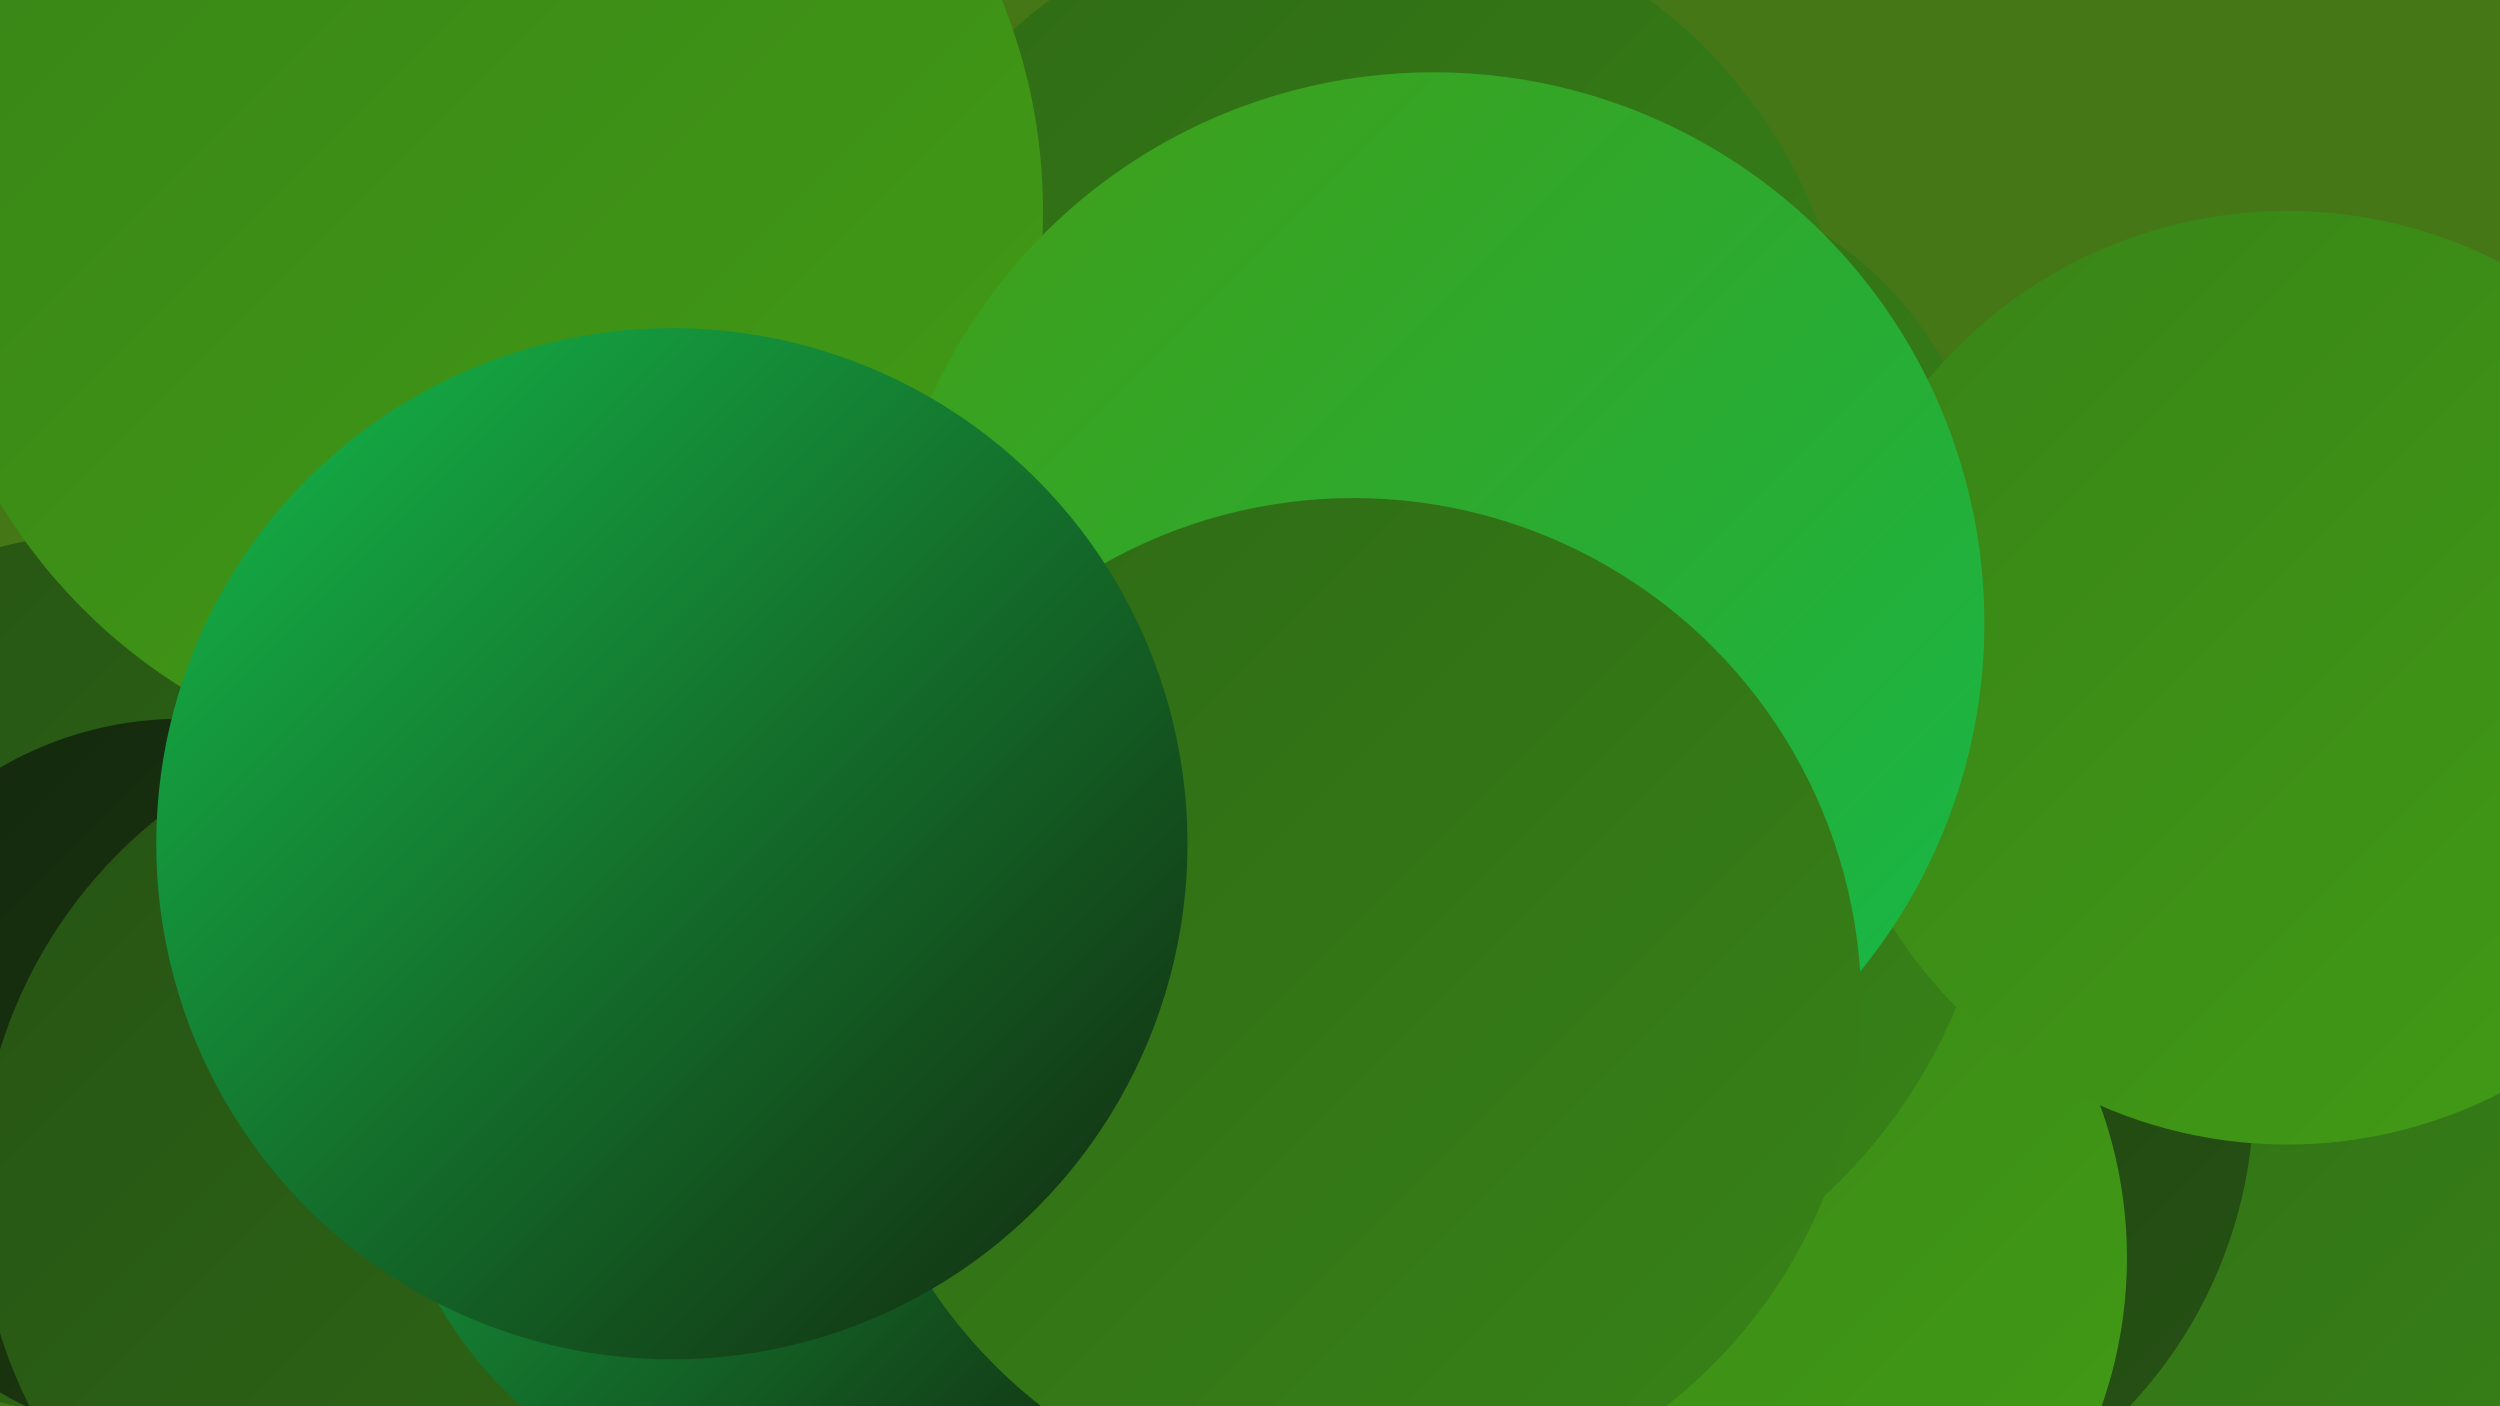
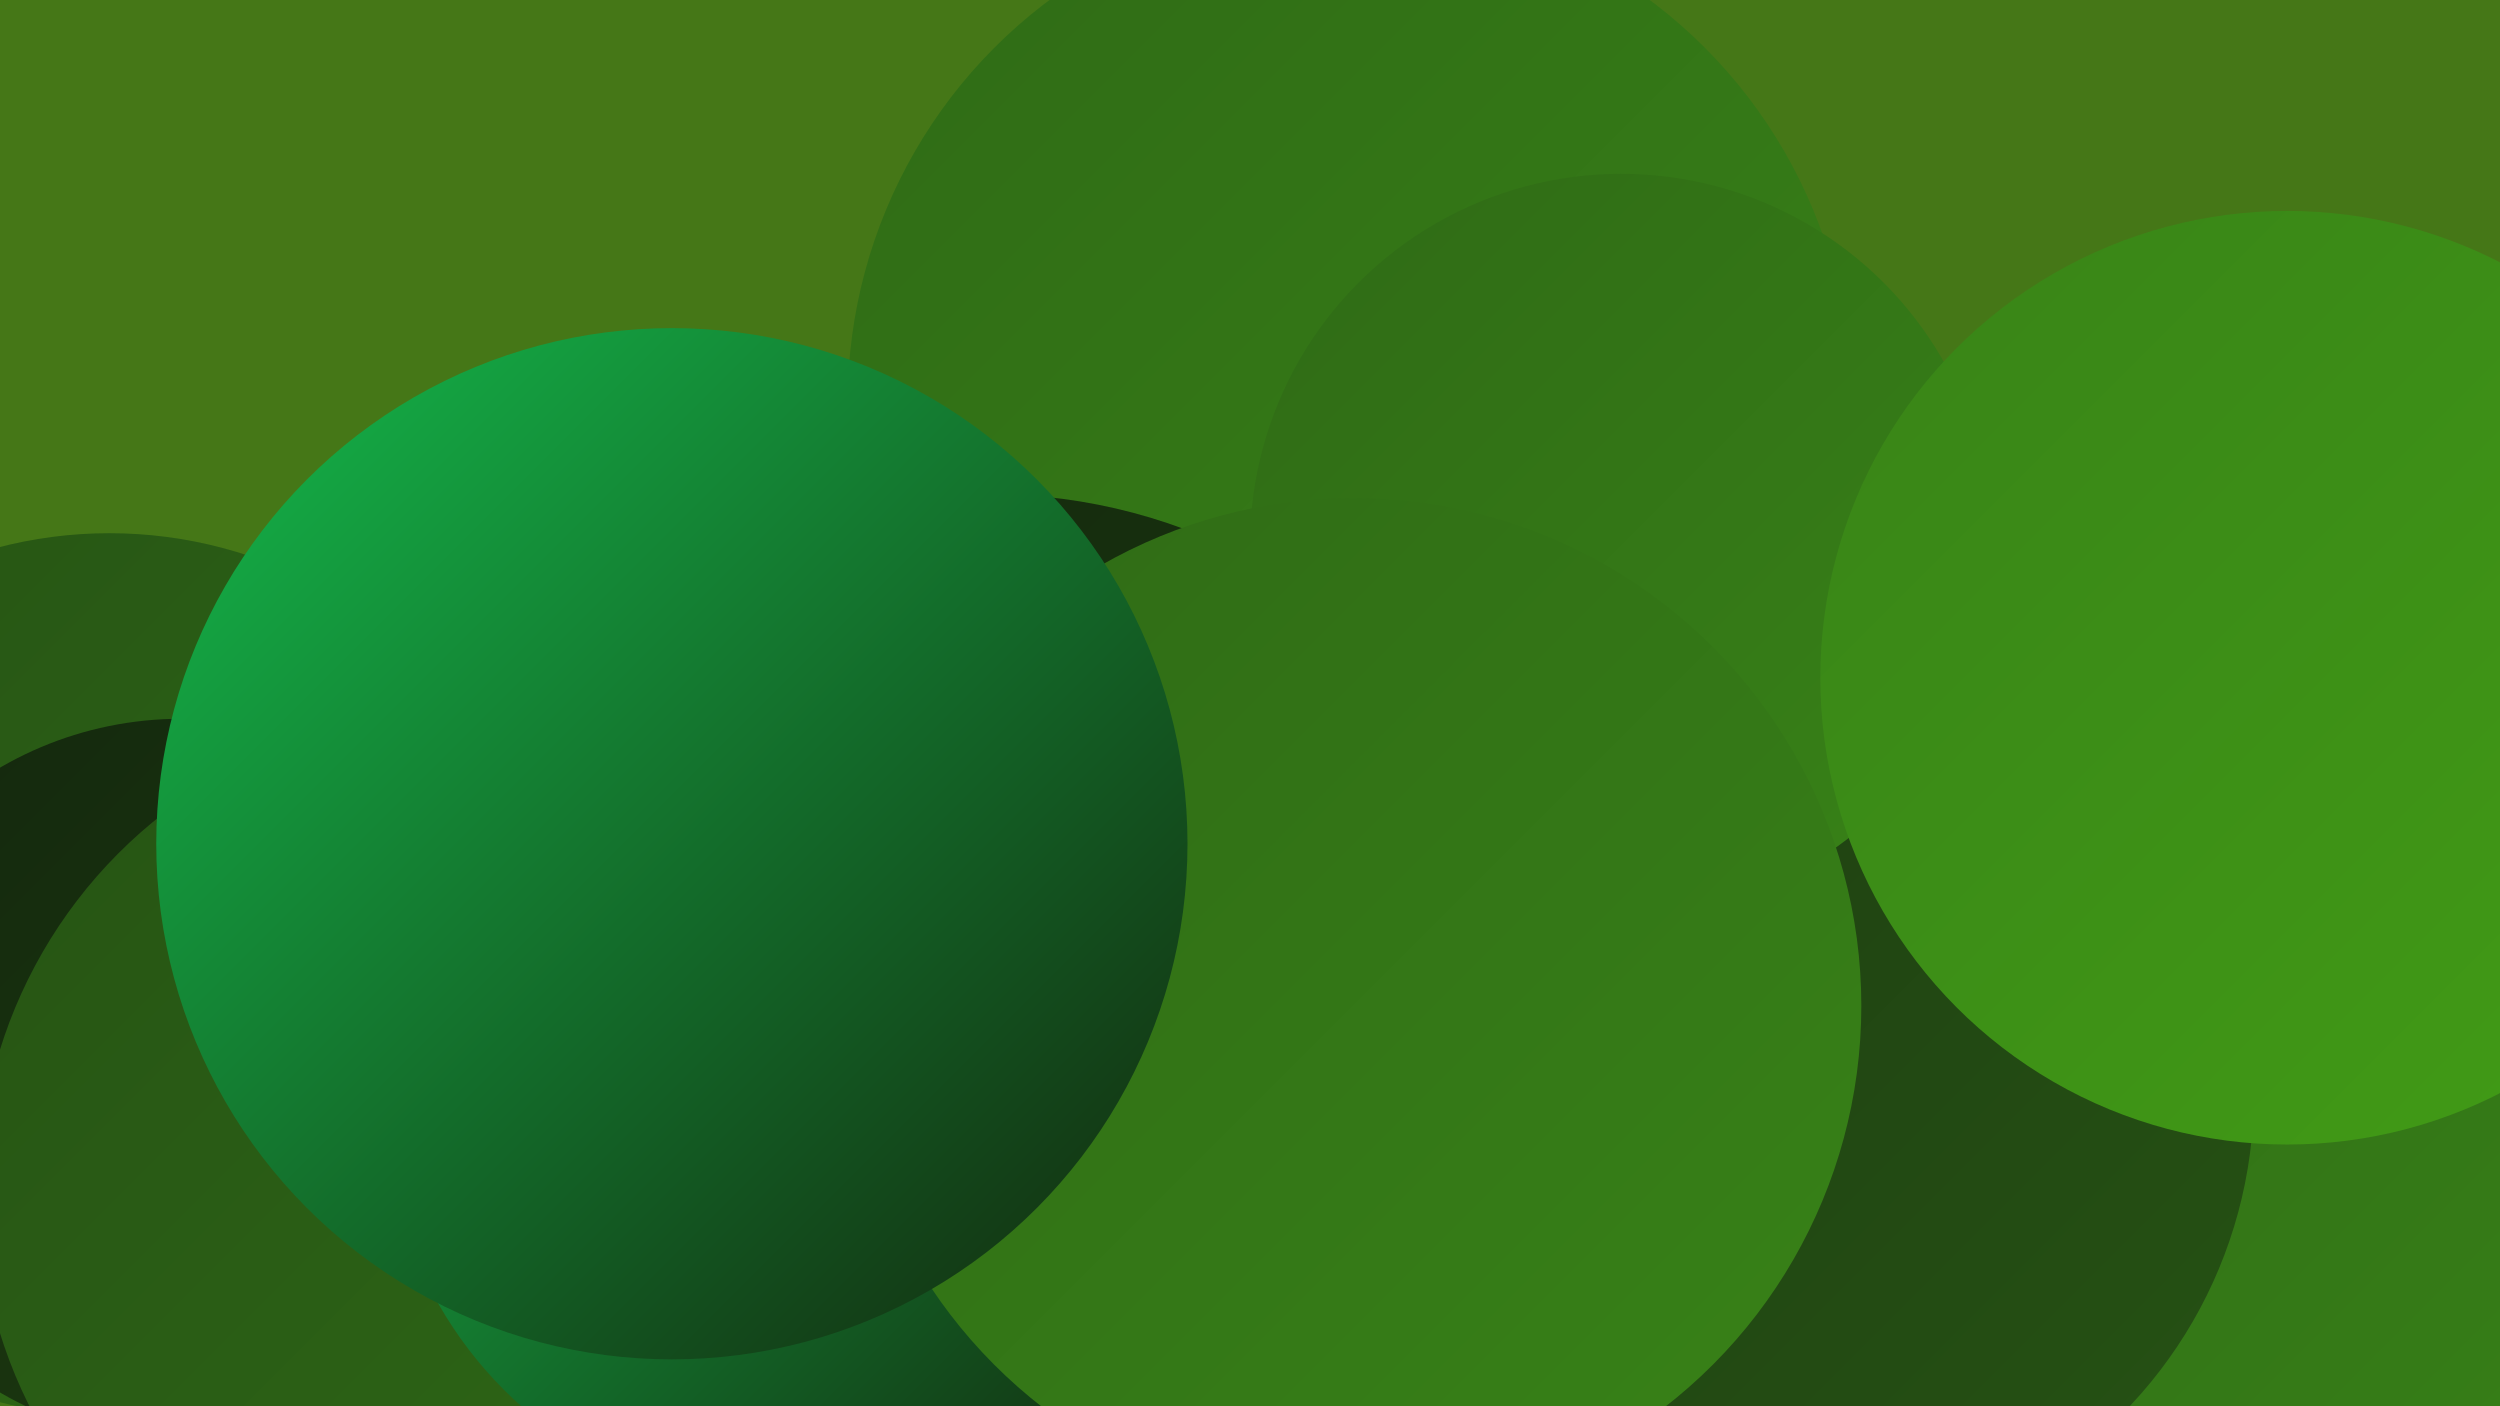
<svg xmlns="http://www.w3.org/2000/svg" width="1280" height="720">
  <defs>
    <linearGradient id="grad0" x1="0%" y1="0%" x2="100%" y2="100%">
      <stop offset="0%" style="stop-color:#13270d;stop-opacity:1" />
      <stop offset="100%" style="stop-color:#1d3c11;stop-opacity:1" />
    </linearGradient>
    <linearGradient id="grad1" x1="0%" y1="0%" x2="100%" y2="100%">
      <stop offset="0%" style="stop-color:#1d3c11;stop-opacity:1" />
      <stop offset="100%" style="stop-color:#265314;stop-opacity:1" />
    </linearGradient>
    <linearGradient id="grad2" x1="0%" y1="0%" x2="100%" y2="100%">
      <stop offset="0%" style="stop-color:#265314;stop-opacity:1" />
      <stop offset="100%" style="stop-color:#2f6a16;stop-opacity:1" />
    </linearGradient>
    <linearGradient id="grad3" x1="0%" y1="0%" x2="100%" y2="100%">
      <stop offset="0%" style="stop-color:#2f6a16;stop-opacity:1" />
      <stop offset="100%" style="stop-color:#388317;stop-opacity:1" />
    </linearGradient>
    <linearGradient id="grad4" x1="0%" y1="0%" x2="100%" y2="100%">
      <stop offset="0%" style="stop-color:#388317;stop-opacity:1" />
      <stop offset="100%" style="stop-color:#429d16;stop-opacity:1" />
    </linearGradient>
    <linearGradient id="grad5" x1="0%" y1="0%" x2="100%" y2="100%">
      <stop offset="0%" style="stop-color:#429d16;stop-opacity:1" />
      <stop offset="100%" style="stop-color:#14b94b;stop-opacity:1" />
    </linearGradient>
    <linearGradient id="grad6" x1="0%" y1="0%" x2="100%" y2="100%">
      <stop offset="0%" style="stop-color:#14b94b;stop-opacity:1" />
      <stop offset="100%" style="stop-color:#13270d;stop-opacity:1" />
    </linearGradient>
  </defs>
  <rect width="1280" height="720" fill="#457717" />
  <circle cx="1187" cy="461" r="242" fill="url(#grad0)" />
  <circle cx="1187" cy="562" r="249" fill="url(#grad3)" />
  <circle cx="351" cy="504" r="264" fill="url(#grad6)" />
  <circle cx="56" cy="499" r="226" fill="url(#grad2)" />
  <circle cx="921" cy="560" r="233" fill="url(#grad1)" />
  <circle cx="691" cy="206" r="257" fill="url(#grad3)" />
  <circle cx="507" cy="538" r="285" fill="url(#grad0)" />
-   <circle cx="246" cy="108" r="288" fill="url(#grad4)" />
  <circle cx="830" cy="279" r="190" fill="url(#grad3)" />
-   <circle cx="860" cy="644" r="229" fill="url(#grad4)" />
  <circle cx="93" cy="553" r="185" fill="url(#grad0)" />
-   <circle cx="523" cy="682" r="275" fill="url(#grad2)" />
  <circle cx="669" cy="545" r="207" fill="url(#grad4)" />
-   <circle cx="746" cy="409" r="277" fill="url(#grad3)" />
  <circle cx="234" cy="610" r="245" fill="url(#grad2)" />
  <circle cx="406" cy="564" r="209" fill="url(#grad6)" />
  <circle cx="1171" cy="347" r="239" fill="url(#grad4)" />
-   <circle cx="734" cy="319" r="282" fill="url(#grad5)" />
  <circle cx="693" cy="515" r="260" fill="url(#grad3)" />
  <circle cx="344" cy="432" r="264" fill="url(#grad6)" />
</svg>